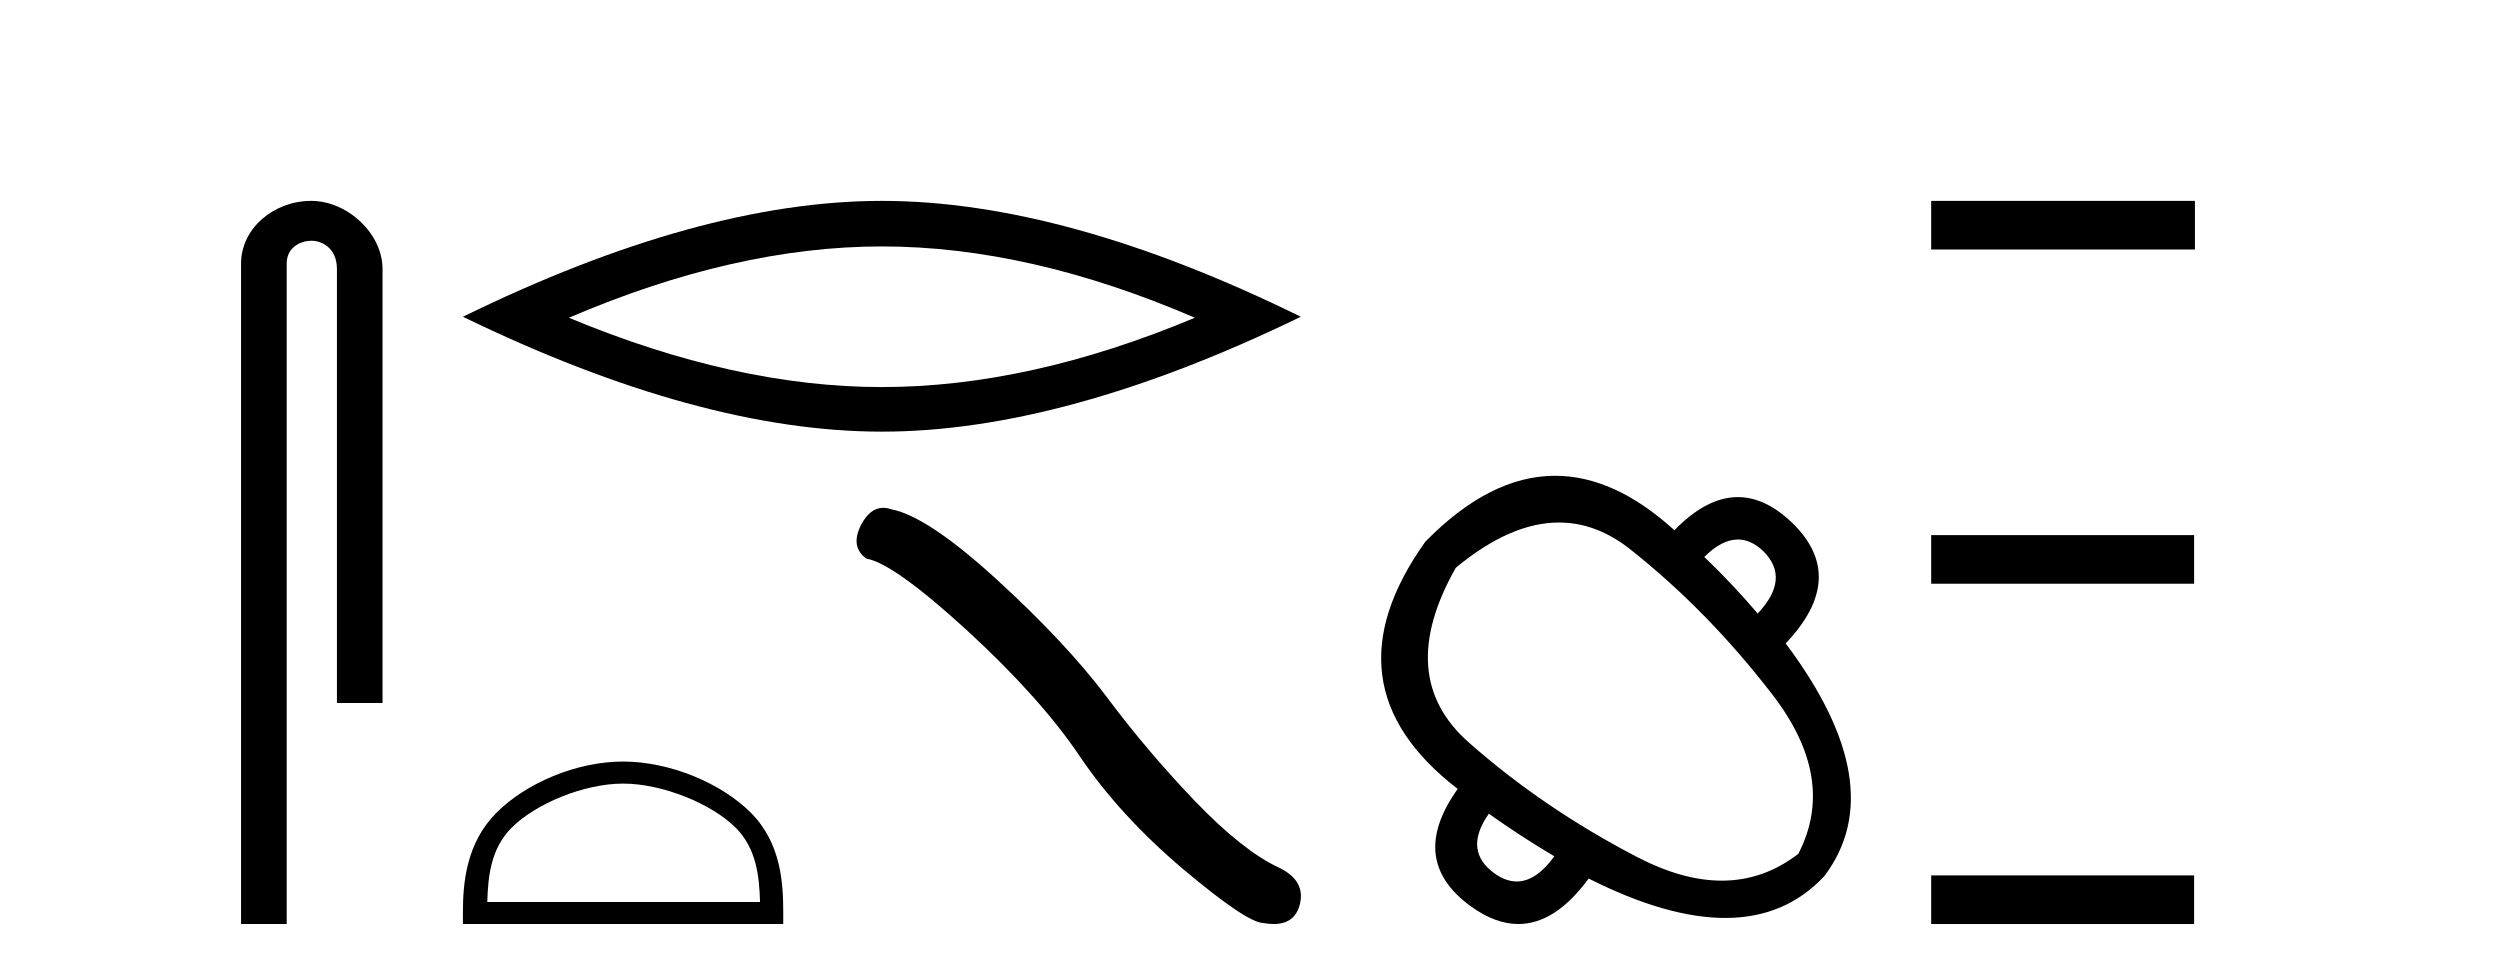
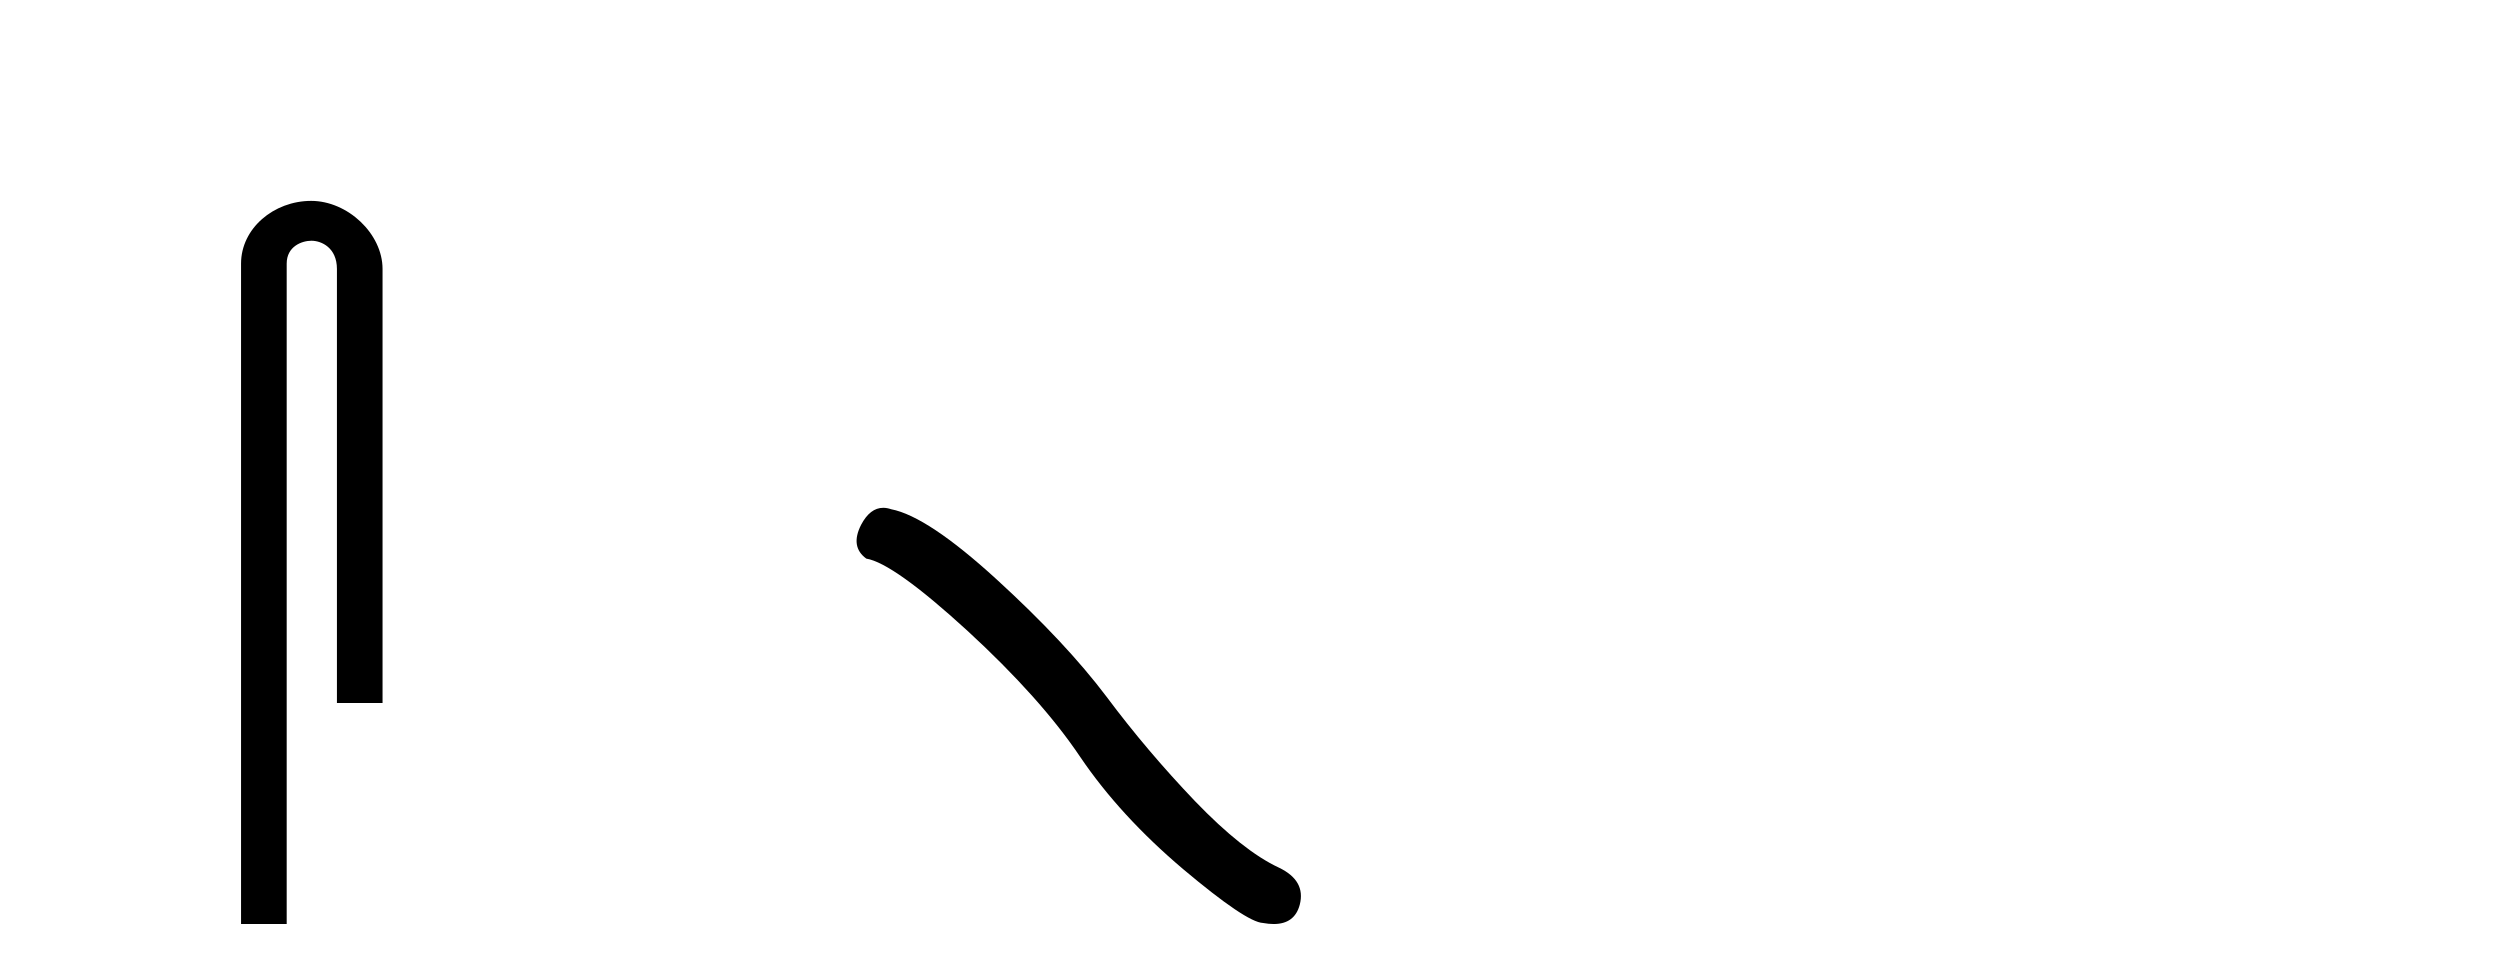
<svg xmlns="http://www.w3.org/2000/svg" width="105.0" height="41.0">
  <path d="M 13.069 8.437 C 11.5 8.437 10.124 9.591 10.124 11.072 L 10.124 38.809 L 12.041 38.809 L 12.041 11.072 C 12.041 10.346 12.68 10.111 13.081 10.111 C 13.502 10.111 14.151 10.406 14.151 11.296 L 14.151 29.526 L 16.067 29.526 L 16.067 11.296 C 16.067 9.813 14.598 8.437 13.069 8.437 Z" style="fill:#000000;stroke:none" />
-   <path d="M 37.038 10.35 Q 43.236 10.35 50.183 13.345 Q 43.236 16.257 37.038 16.257 Q 30.881 16.257 23.893 13.345 Q 30.881 10.35 37.038 10.35 ZM 37.038 8.437 Q 29.384 8.437 19.442 13.304 Q 29.384 18.129 37.038 18.129 Q 44.692 18.129 54.634 13.304 Q 44.733 8.437 37.038 8.437 Z" style="fill:#000000;stroke:none" />
-   <path d="M 26.169 32.911 C 27.824 32.911 29.895 33.761 30.898 34.763 C 31.774 35.64 31.889 36.803 31.921 37.883 L 20.466 37.883 C 20.498 36.803 20.613 35.64 21.489 34.763 C 22.492 33.761 24.514 32.911 26.169 32.911 ZM 26.169 31.985 C 24.206 31.985 22.094 32.892 20.856 34.13 C 19.586 35.399 19.442 37.071 19.442 38.322 L 19.442 38.809 L 32.896 38.809 L 32.896 38.322 C 32.896 37.071 32.801 35.399 31.531 34.13 C 30.293 32.892 28.132 31.985 26.169 31.985 Z" style="fill:#000000;stroke:none" />
  <path d="M 37.096 21.328 Q 36.542 21.328 36.166 22.043 Q 35.698 22.963 36.385 23.462 Q 37.524 23.649 40.628 26.488 Q 43.716 29.328 45.37 31.792 Q 47.039 34.257 49.691 36.503 Q 52.343 38.734 53.045 38.765 Q 53.287 38.809 53.494 38.809 Q 54.374 38.809 54.589 38.001 Q 54.854 36.987 53.715 36.441 Q 52.202 35.739 50.19 33.648 Q 48.178 31.543 46.477 29.265 Q 44.761 26.988 41.86 24.336 Q 38.959 21.684 37.43 21.388 Q 37.255 21.328 37.096 21.328 Z" style="fill:#000000;stroke:none" />
-   <path d="M 72.991 22.659 Q 73.546 22.659 74.063 23.152 Q 75.211 24.3 73.823 25.768 Q 72.729 24.487 71.581 23.392 Q 72.314 22.659 72.991 22.659 ZM 65.478 21.946 Q 67.049 21.946 68.471 23.072 Q 71.741 25.661 74.45 29.185 Q 77.16 32.708 75.531 35.858 Q 74.072 36.987 72.315 36.987 Q 70.665 36.987 68.752 35.991 Q 64.801 33.936 61.678 31.173 Q 58.555 28.411 61.144 23.846 Q 63.437 21.946 65.478 21.946 ZM 62.532 34.176 Q 63.84 35.11 65.282 35.965 Q 64.514 37.022 63.702 37.022 Q 63.244 37.022 62.772 36.685 Q 61.438 35.724 62.532 34.176 ZM 65.317 19.983 Q 62.575 19.983 59.863 22.752 Q 55.566 28.784 61.224 33.135 Q 59.089 36.125 61.785 38.073 Q 62.807 38.809 63.771 38.809 Q 65.323 38.809 66.723 36.899 Q 70.007 38.554 72.458 38.554 Q 74.986 38.554 76.626 36.792 Q 79.482 33.002 74.998 27.023 Q 77.64 24.247 75.265 21.951 Q 74.142 20.878 72.99 20.878 Q 71.677 20.878 70.326 22.271 Q 67.81 19.983 65.317 19.983 Z" style="fill:#000000;stroke:none" />
-   <path d="M 81.11 8.437 L 81.11 10.479 L 92.187 10.479 L 92.187 8.437 ZM 81.11 22.475 L 81.11 24.516 L 92.153 24.516 L 92.153 22.475 ZM 81.11 36.767 L 81.11 38.809 L 92.153 38.809 L 92.153 36.767 Z" style="fill:#000000;stroke:none" />
</svg>